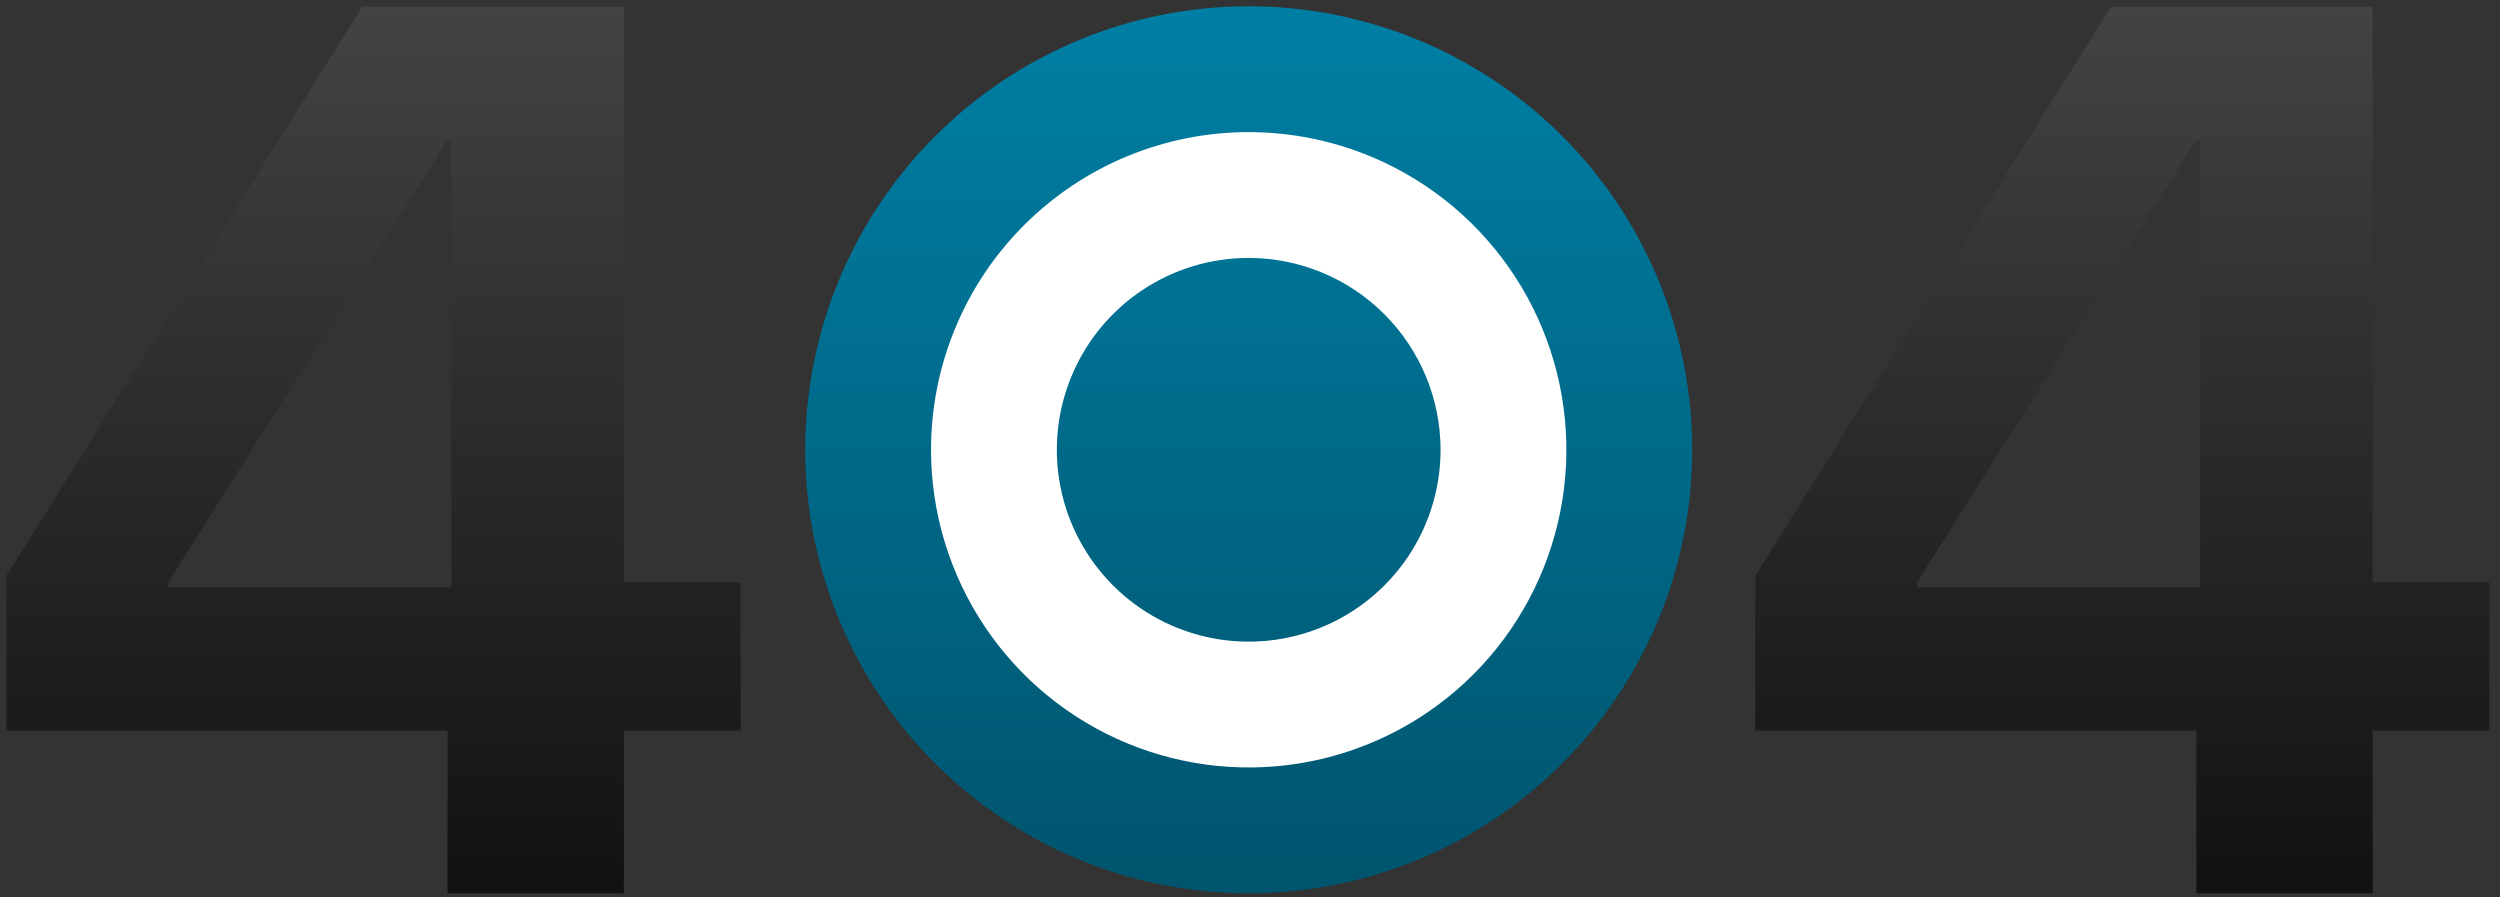
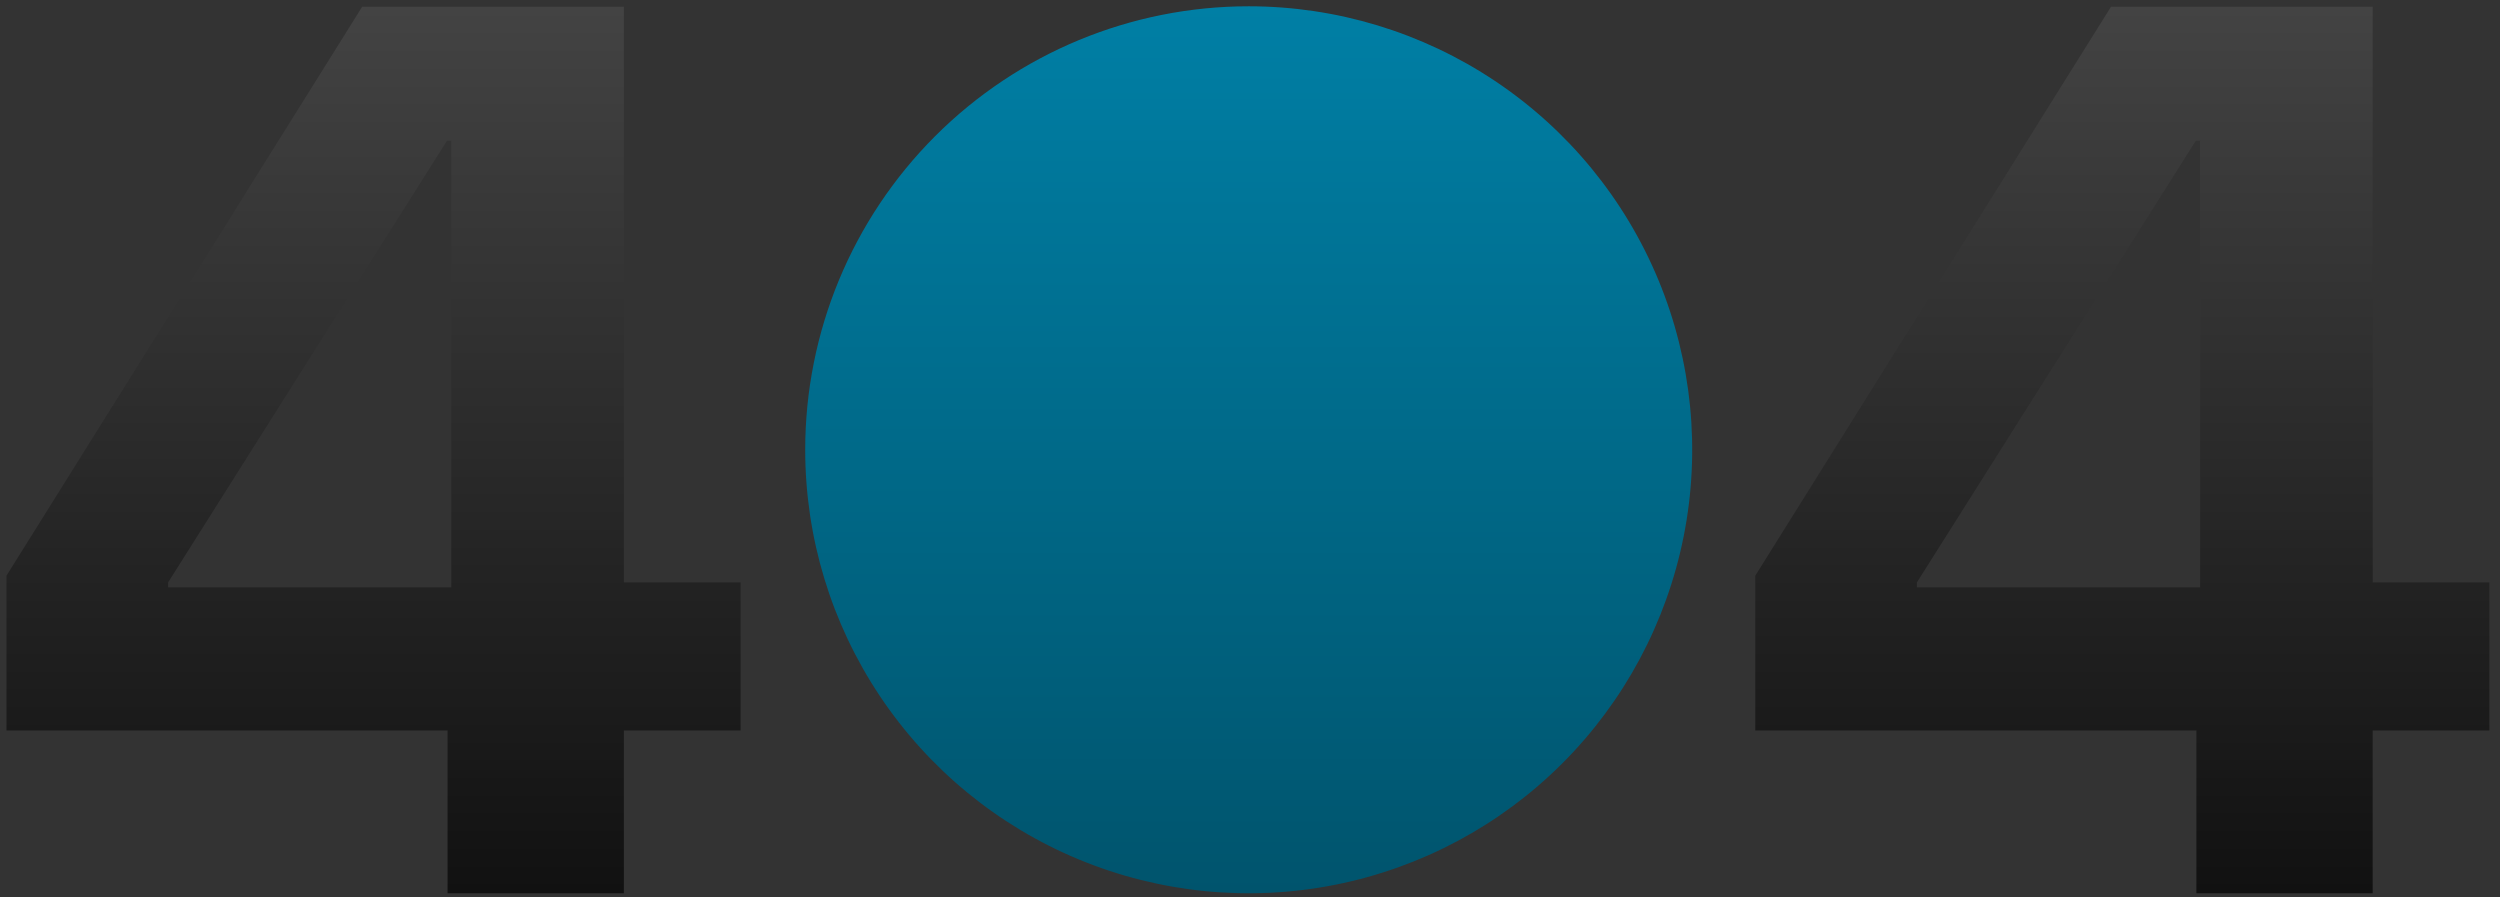
<svg xmlns="http://www.w3.org/2000/svg" width="390" height="140" viewBox="0 0 390 140" fill="none">
  <rect x="0" y="0" width="390" height="140" fill="#333333" stroke="none" />
  <g clip-path="url(#clip0_221_2)">
    <path d="M69.822 139.352H97.322V113.952H115.531V90.852H97.326V1.052H56.501L1.012 89.805V113.955H69.822V139.352ZM26.222 91.626V90.859L69.731 21.954H70.402V91.626H26.222Z" fill="url(#paint0_linear_221_2)" />
-     <path d="M342.637 139.352H370.137V113.952H388.346V90.852H370.141V1.052H329.316L273.827 89.805V113.955H342.637V139.352ZM299.037 91.626V90.859L342.546 21.954H343.217V91.626H299.037Z" fill="url(#paint1_linear_221_2)" />
+     <path d="M342.637 139.352H370.137V113.952H388.346V90.852H370.141V1.052H329.316L273.827 89.805V113.955H342.637V139.352ZM299.037 91.626V90.859L342.546 21.954H343.217V91.626Z" fill="url(#paint1_linear_221_2)" />
    <path d="M194.798 0.981C208.482 0.981 221.858 5.039 233.235 12.641C244.613 20.243 253.48 31.048 258.717 43.69C263.953 56.332 265.323 70.243 262.654 83.663C259.984 97.084 253.395 109.411 243.719 119.087C234.044 128.763 221.716 135.352 208.296 138.022C194.875 140.691 180.964 139.321 168.322 134.085C155.68 128.848 144.875 119.98 137.273 108.603C129.671 97.226 125.613 83.85 125.613 70.166C125.613 51.817 132.902 34.219 145.877 21.245C158.852 8.27 176.449 0.981 194.798 0.981Z" fill="url(#paint2_linear_221_2)" />
-     <path d="M194.798 40.235C188.878 40.235 183.092 41.99 178.169 45.279C173.247 48.568 169.411 53.243 167.146 58.712C164.88 64.181 164.287 70.199 165.442 76.005C166.597 81.811 169.448 87.144 173.634 91.33C177.82 95.516 183.153 98.367 188.959 99.522C194.765 100.677 200.783 100.084 206.252 97.819C211.722 95.553 216.396 91.717 219.685 86.795C222.974 81.873 224.729 76.086 224.729 70.166C224.72 62.23 221.564 54.623 215.953 49.011C210.342 43.4 202.734 40.244 194.798 40.235ZM194.798 20.608C204.6 20.608 214.181 23.514 222.331 28.96C230.481 34.405 236.833 42.145 240.584 51.201C244.335 60.256 245.316 70.221 243.404 79.834C241.492 89.448 236.772 98.278 229.841 105.209C222.91 112.14 214.08 116.859 204.467 118.772C194.853 120.684 184.889 119.702 175.833 115.952C166.778 112.201 159.038 105.849 153.592 97.699C148.147 89.549 145.24 79.968 145.24 70.166C145.24 57.022 150.462 44.417 159.755 35.123C169.049 25.829 181.655 20.608 194.798 20.608Z" fill="white" />
  </g>
  <defs>
    <linearGradient id="paint0_linear_221_2" x1="58.271" y1="1.052" x2="58.271" y2="139.352" gradientUnits="userSpaceOnUse">
      <stop stop-color="#434343" />
      <stop offset="1" stop-color="#111111" />
    </linearGradient>
    <linearGradient id="paint1_linear_221_2" x1="331.087" y1="1.052" x2="331.087" y2="139.352" gradientUnits="userSpaceOnUse">
      <stop stop-color="#434343" />
      <stop offset="1" stop-color="#111111" />
    </linearGradient>
    <linearGradient id="paint2_linear_221_2" x1="194.798" y1="0.981" x2="194.798" y2="139.351" gradientUnits="userSpaceOnUse">
      <stop stop-color="#007FA5" />
      <stop offset="1" stop-color="#00546D" />
    </linearGradient>
    <clipPath id="clip0_221_2">
      <rect width="390" height="140" fill="white" />
    </clipPath>
  </defs>
</svg>